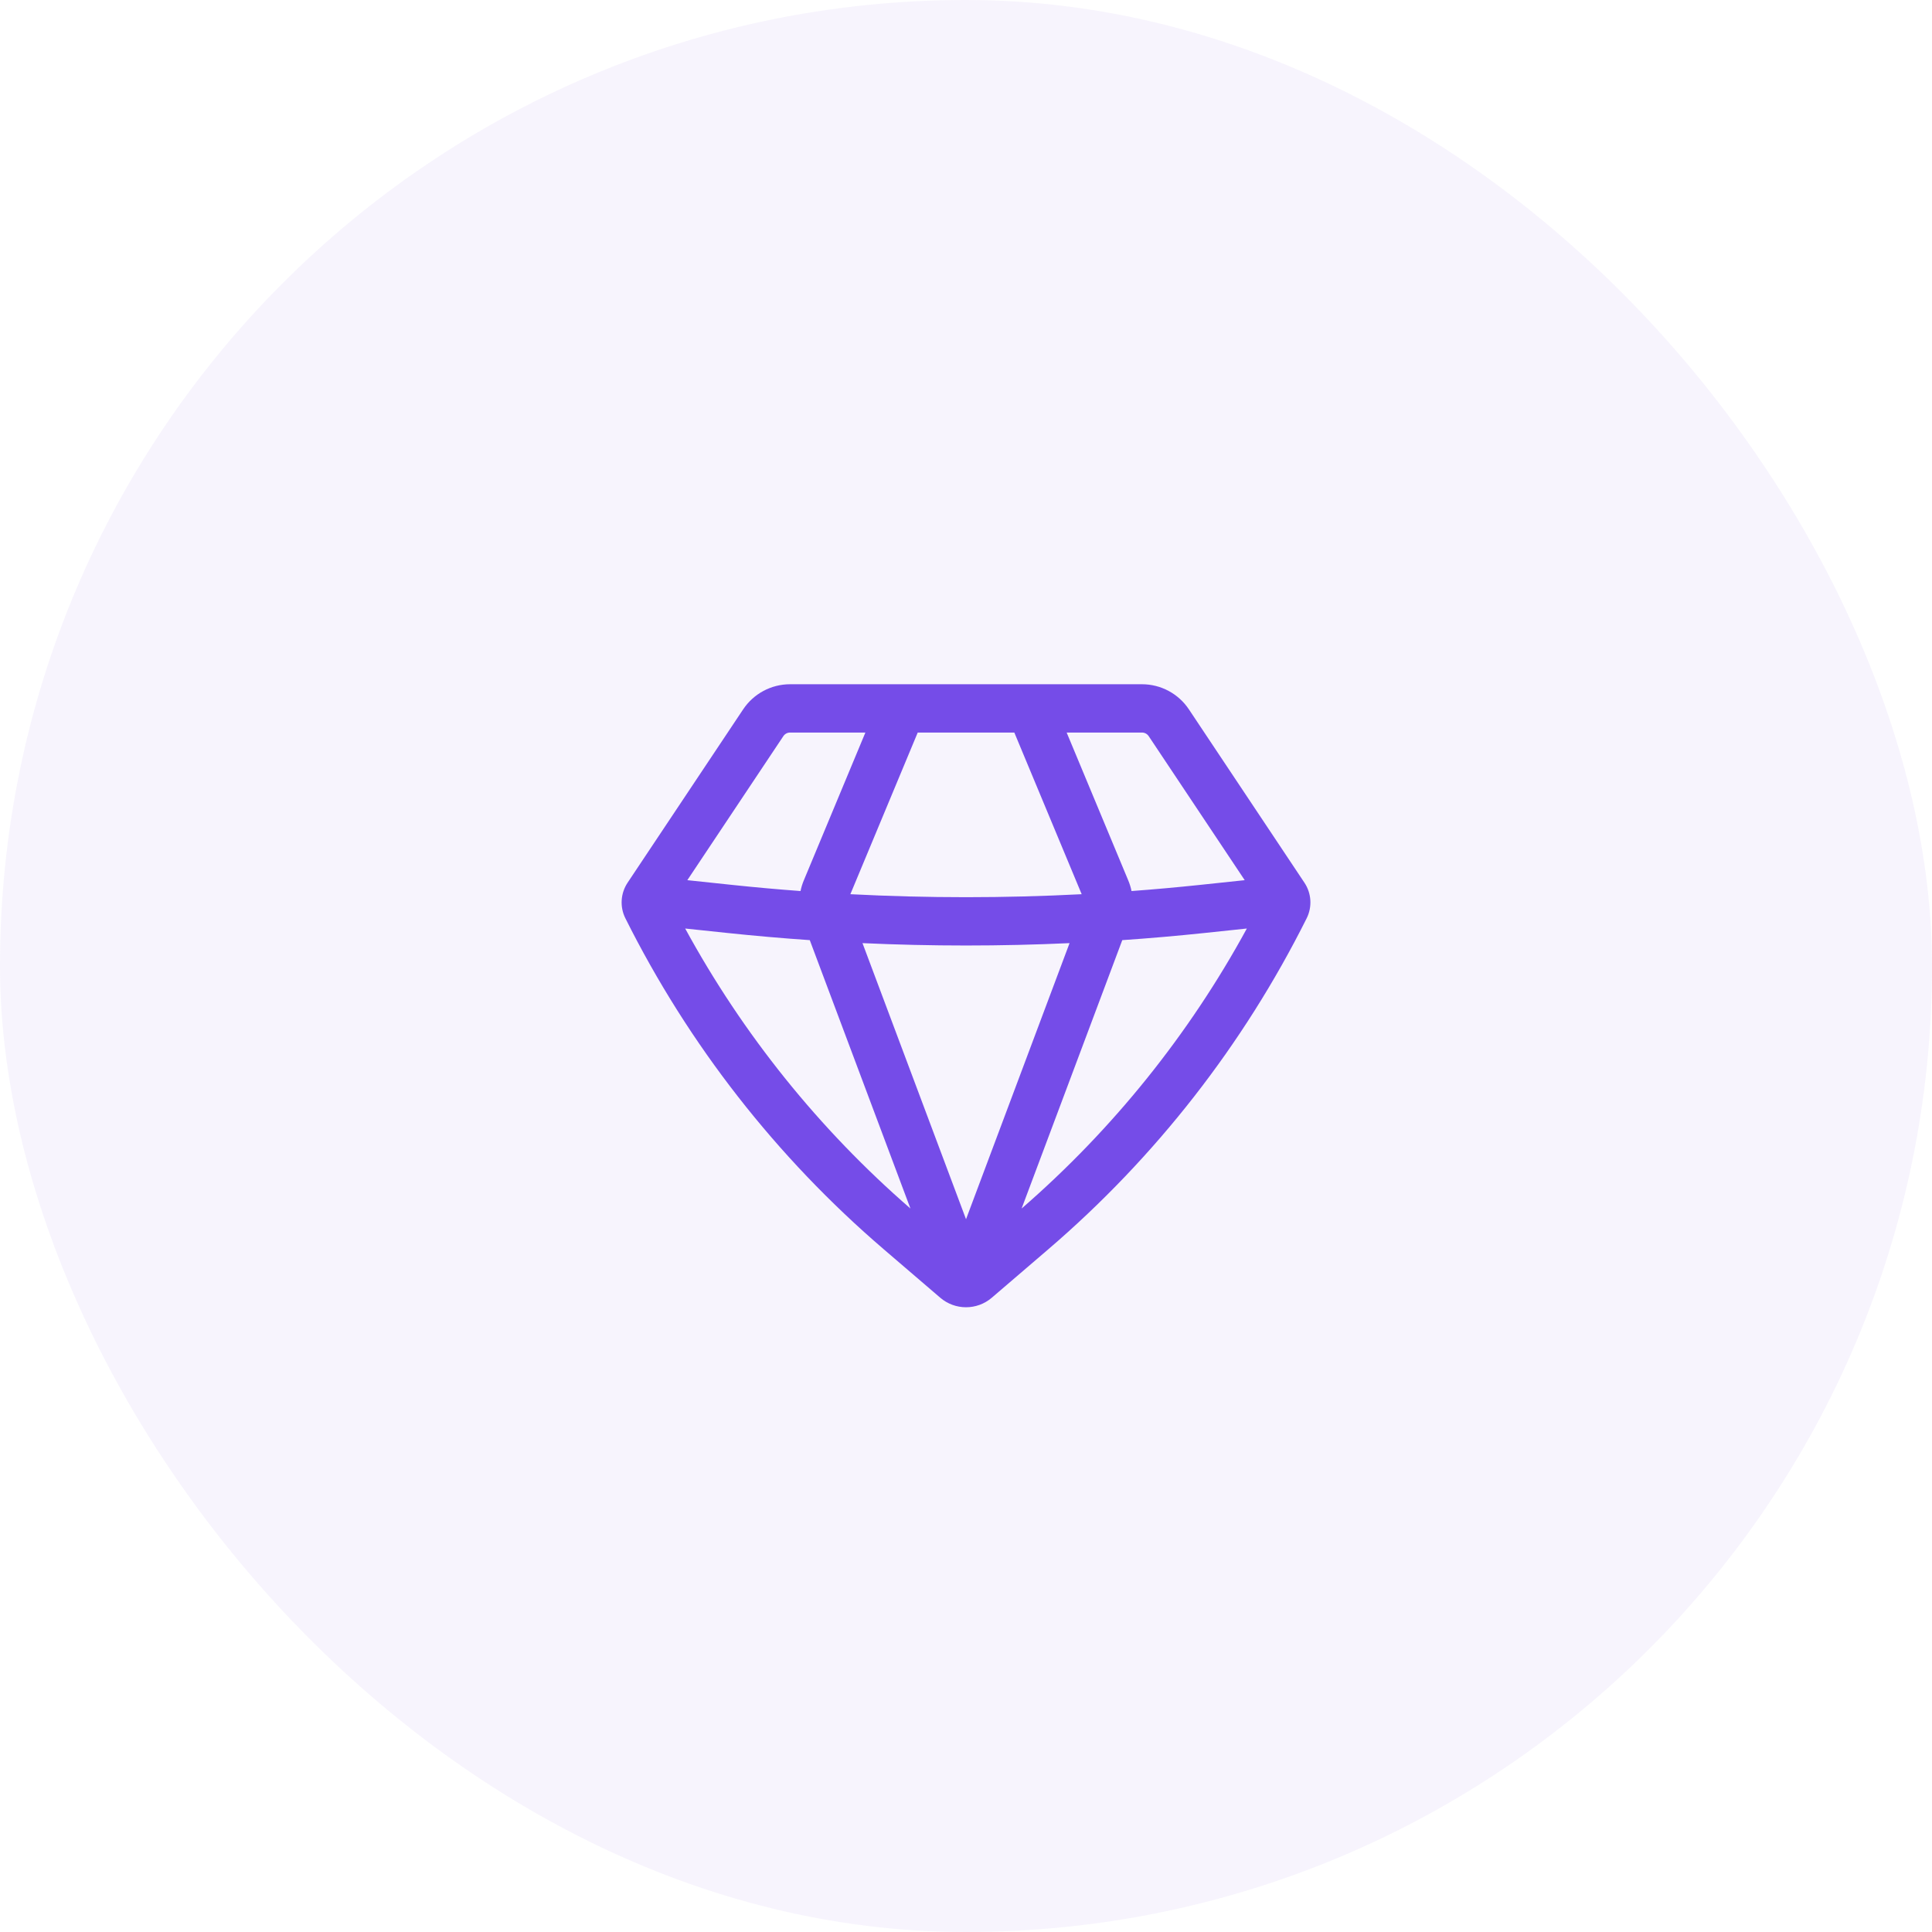
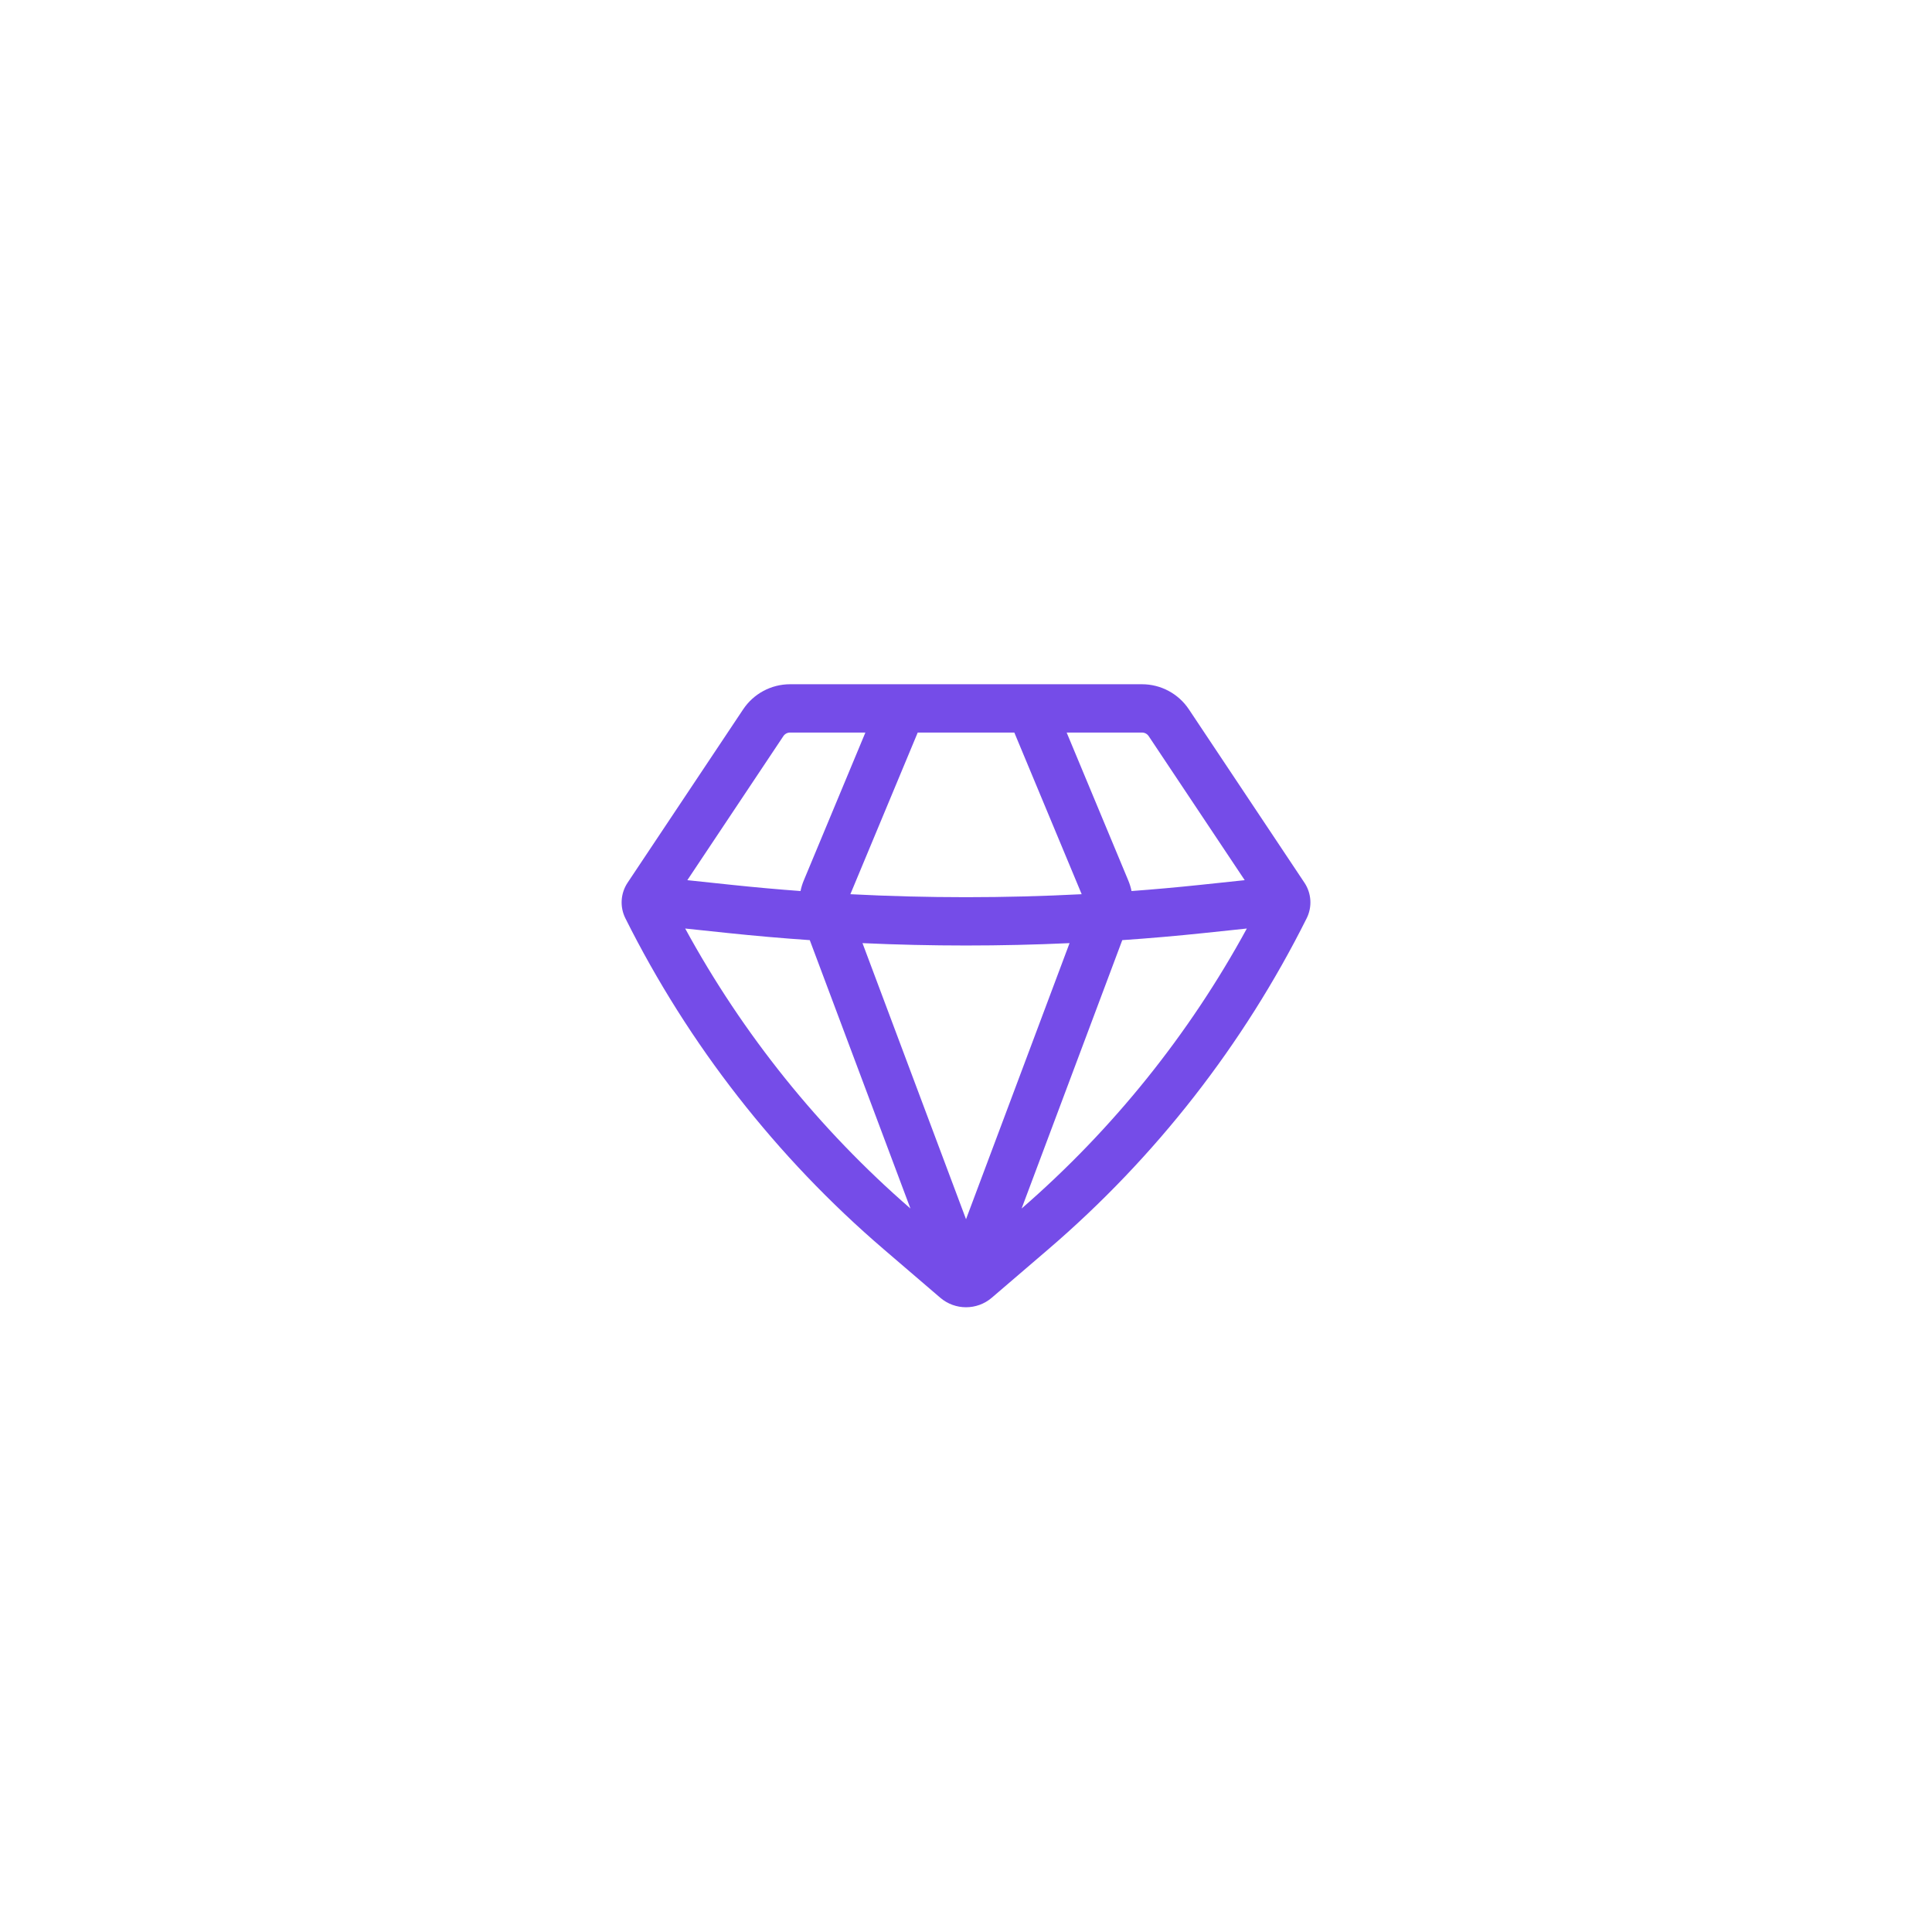
<svg xmlns="http://www.w3.org/2000/svg" width="80" height="80" viewBox="0 0 80 80" fill="none">
-   <rect width="80" height="80" rx="40" fill="#754CE8" fill-opacity="0.06" />
  <path fill-rule="evenodd" clip-rule="evenodd" d="M32.715 28.333C31.934 28.333 31.206 28.723 30.773 29.372L25.987 36.551C25.695 36.99 25.659 37.553 25.896 38.025C28.514 43.263 32.154 47.924 36.6 51.735L38.934 53.736C39.548 54.262 40.454 54.262 41.068 53.736L43.402 51.735C47.848 47.924 51.487 43.263 54.106 38.025C54.342 37.553 54.307 36.99 54.014 36.551L49.229 29.372C48.796 28.723 48.068 28.333 47.287 28.333H32.715ZM32.437 30.482C32.499 30.389 32.603 30.333 32.715 30.333H35.834L33.281 36.462C33.222 36.603 33.178 36.748 33.148 36.896C32.209 36.827 31.271 36.742 30.335 36.644L28.461 36.446L32.437 30.482ZM28.372 38.448C30.764 42.835 33.921 46.762 37.699 50.042L33.531 38.929C32.395 38.851 31.259 38.752 30.126 38.633L28.372 38.448ZM35.714 39.053L40.001 50.485L44.288 39.053C41.431 39.184 38.571 39.184 35.714 39.053ZM46.471 38.929L42.303 50.042C46.081 46.762 49.238 42.835 51.629 38.448L49.876 38.633C48.742 38.752 47.607 38.851 46.471 38.929ZM51.541 36.446L49.667 36.644C48.73 36.742 47.793 36.827 46.854 36.896C46.824 36.748 46.78 36.603 46.721 36.462L44.168 30.333H47.287C47.399 30.333 47.503 30.389 47.565 30.482L51.541 36.446ZM44.79 37.027C41.599 37.192 38.403 37.192 35.212 37.027L38.001 30.333H42.001L44.79 37.027Z" fill="#754CE8" />
</svg>